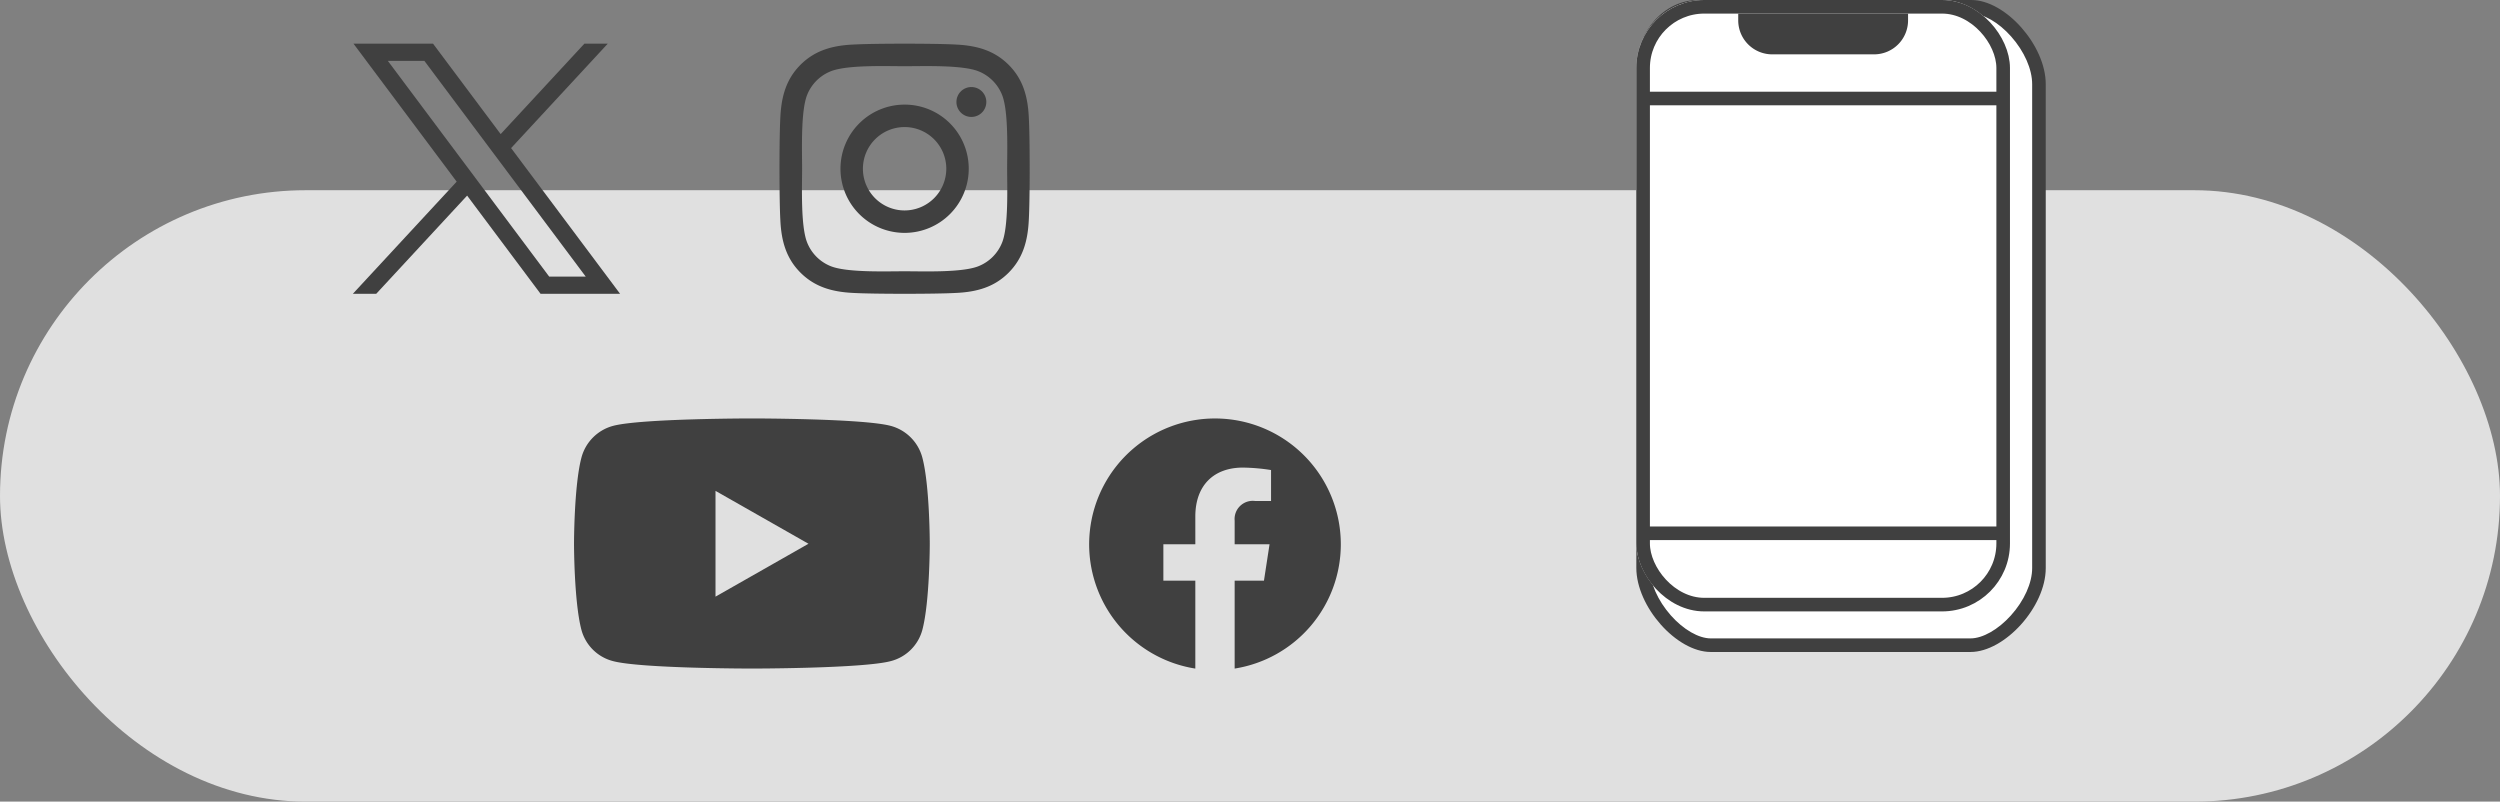
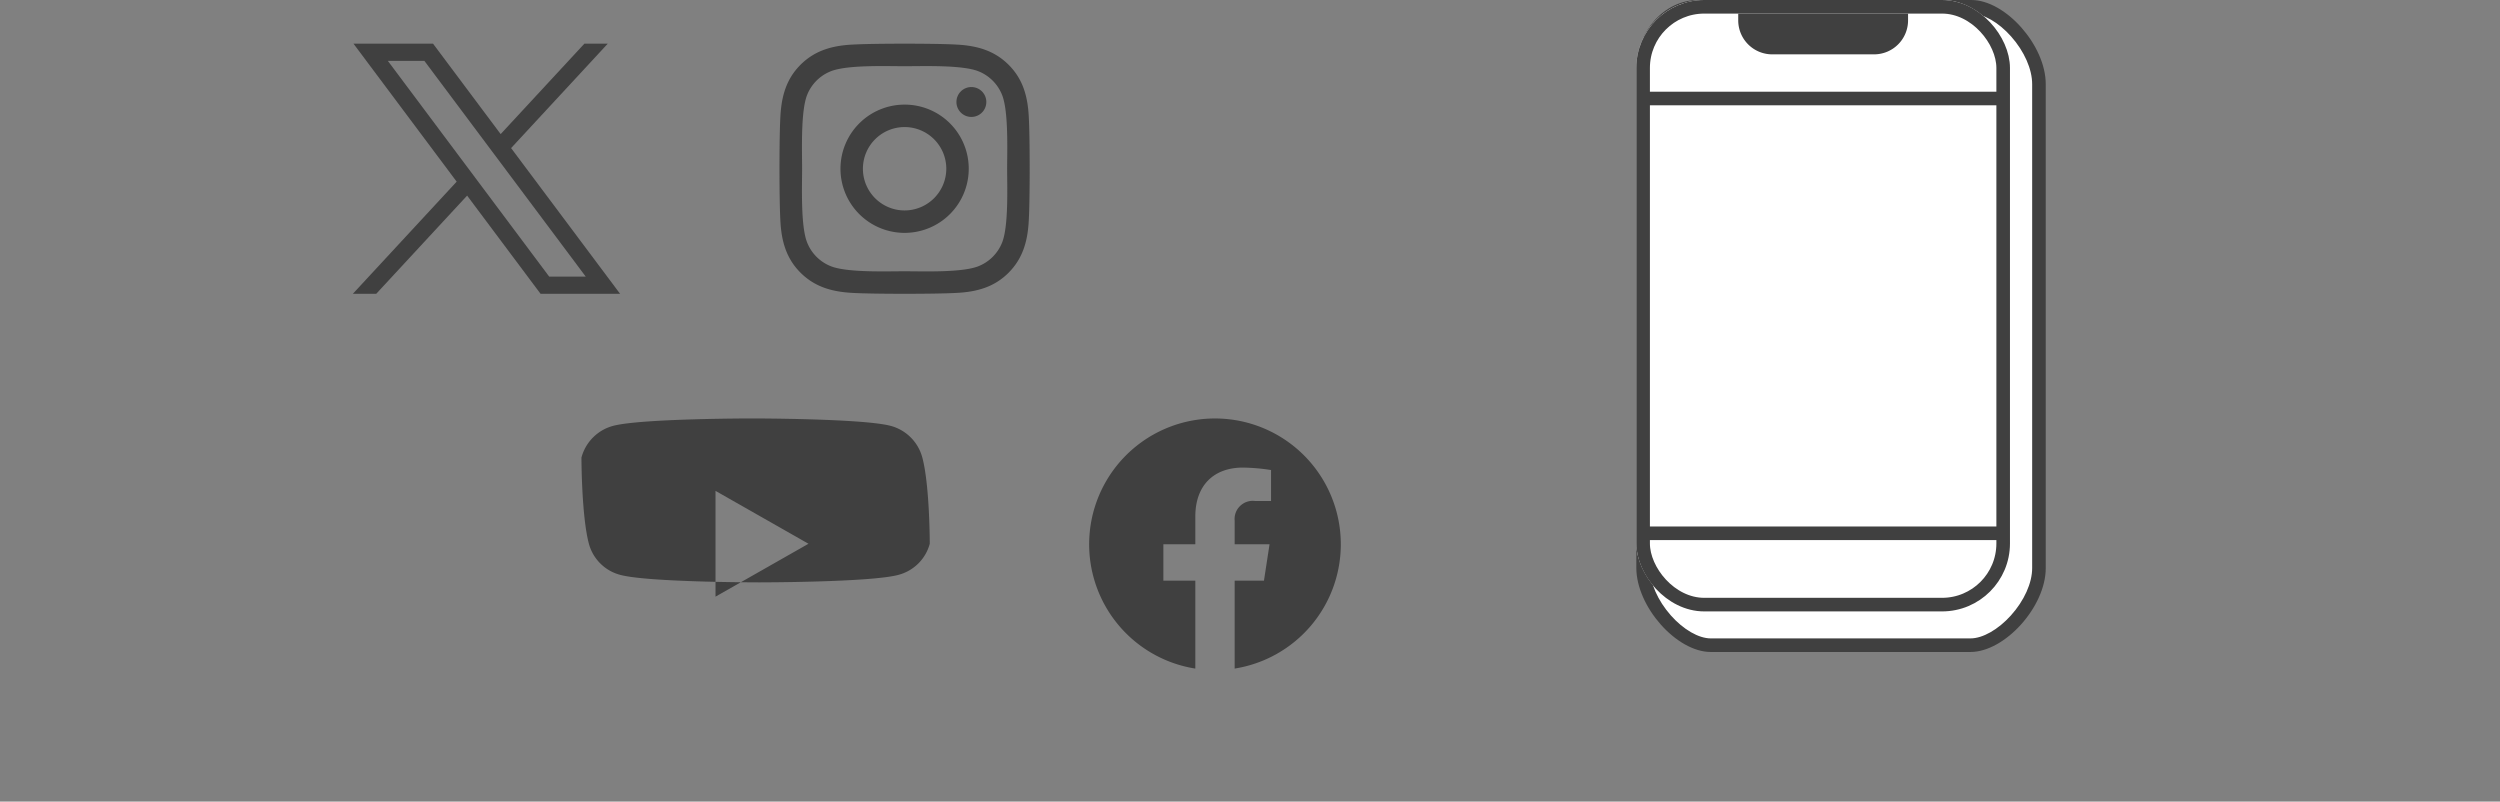
<svg xmlns="http://www.w3.org/2000/svg" width="368" height="118" viewBox="0 0 368 118">
  <rect x="0" y="0" width="368" height="118" fill="#808080" stroke="none" />
  <g id="img_usecase_2-1" transform="translate(-383 -2710)">
-     <rect id="長方形_3510" data-name="長方形 3510" width="368" height="90" rx="45" transform="translate(383 2738)" fill="#e0e0e0" />
    <g id="グループ_58" data-name="グループ 58" transform="translate(-31.715 2716.429)">
      <path id="FontAwsome_facebook_" data-name="FontAwsome (facebook)" d="M45.044,26.522a18.522,18.522,0,1,0-21.416,18.3V31.876H18.923V26.522h4.705V22.441c0-4.642,2.763-7.206,7-7.206a28.5,28.5,0,0,1,4.147.361v4.556H32.434a2.677,2.677,0,0,0-3.018,2.893v3.477h5.137l-.822,5.354H29.416V44.82A18.529,18.529,0,0,0,45.044,26.522Z" transform="translate(567.039 47.165)" fill="#404040" />
-       <path id="FontAwsome_youtube_" data-name="FontAwsome (youtube)" d="M66.206,69.761a6.58,6.58,0,0,0-4.63-4.66C57.492,64,41.117,64,41.117,64s-16.376,0-20.459,1.1a6.58,6.58,0,0,0-4.63,4.66c-1.094,4.11-1.094,12.686-1.094,12.686s0,8.576,1.094,12.686a6.482,6.482,0,0,0,4.63,4.585c4.084,1.1,20.459,1.1,20.459,1.1s16.376,0,20.459-1.1a6.482,6.482,0,0,0,4.63-4.585C67.3,91.023,67.3,82.447,67.3,82.447S67.3,73.871,66.206,69.761ZM35.761,90.233V74.661l13.687,7.786Z" transform="translate(484.277 -8.835)" fill="#404040" />
+       <path id="FontAwsome_youtube_" data-name="FontAwsome (youtube)" d="M66.206,69.761a6.58,6.58,0,0,0-4.63-4.66C57.492,64,41.117,64,41.117,64s-16.376,0-20.459,1.1a6.58,6.58,0,0,0-4.63,4.66s0,8.576,1.094,12.686a6.482,6.482,0,0,0,4.63,4.585c4.084,1.1,20.459,1.1,20.459,1.1s16.376,0,20.459-1.1a6.482,6.482,0,0,0,4.63-4.585C67.3,91.023,67.3,82.447,67.3,82.447S67.3,73.871,66.206,69.761ZM35.761,90.233V74.661l13.687,7.786Z" transform="translate(484.277 -8.835)" fill="#404040" />
      <path id="FontAwsome_instagram_" data-name="FontAwsome (instagram)" d="M18.343,40.795a9.44,9.44,0,1,0,9.44,9.44A9.425,9.425,0,0,0,18.343,40.795Zm0,15.578a6.137,6.137,0,1,1,6.137-6.137,6.149,6.149,0,0,1-6.137,6.137ZM30.372,40.409a2.2,2.2,0,1,1-2.2-2.2A2.2,2.2,0,0,1,30.372,40.409Zm6.252,2.235c-.14-2.95-.813-5.562-2.974-7.715s-4.765-2.826-7.715-2.974c-3.04-.173-12.152-.173-15.191,0-2.941.14-5.554.813-7.715,2.966S.2,39.686.054,42.635c-.173,3.04-.173,12.152,0,15.191.14,2.95.813,5.562,2.974,7.715s4.765,2.826,7.715,2.974c3.04.173,12.152.173,15.191,0,2.95-.14,5.562-.813,7.715-2.974s2.826-4.765,2.974-7.715C36.8,54.787,36.8,45.683,36.624,42.643ZM32.7,61.088a6.214,6.214,0,0,1-3.5,3.5c-2.424.961-8.175.739-10.853.739s-8.438.214-10.853-.739a6.214,6.214,0,0,1-3.5-3.5c-.961-2.424-.739-8.175-.739-10.853S3.037,41.8,3.99,39.382a6.214,6.214,0,0,1,3.5-3.5c2.424-.961,8.175-.739,10.853-.739s8.438-.214,10.853.739a6.214,6.214,0,0,1,3.5,3.5c.961,2.424.739,8.175.739,10.853S33.658,58.673,32.7,61.088Z" transform="translate(529.53 -31.825)" fill="#404040" />
      <g id="twitter-x-seeklogo.com-4" transform="translate(466.653 0)">
        <g id="layer1">
          <path id="path1009" d="M484.036,356.79,499.224,377.1,483.94,393.61h3.44l13.382-14.456,10.812,14.456H523.28l-16.044-21.45,14.227-15.37h-3.44L505.7,370.1l-9.957-13.314Zm5.059,2.534h5.378l23.748,31.752h-5.378Z" transform="translate(-483.94 -356.79)" fill="#404040" />
        </g>
      </g>
    </g>
    <g id="グループ_7326" data-name="グループ 7326" transform="translate(94.867 -894)">
      <g id="パス_4639" data-name="パス 4639" transform="translate(529 3604)" fill="#fff">
        <path d="M 49.188 94.972 L 10.958 94.972 C 8.871 94.972 6.396 93.582 4.337 91.255 C 2.247 88.894 1 86.028 1 83.589 L 1 10.32 C 1 5.181 4.648 1 9.131 1 L 49.309 1 C 51.395 1 53.871 2.39 55.93 4.717 C 58.019 7.078 59.267 9.944 59.267 12.383 L 59.267 83.631 C 59.267 86.059 57.999 88.914 55.876 91.269 C 53.786 93.588 51.285 94.972 49.188 94.972 Z" stroke="none" />
        <path d="M 9.131 2 C 5.199 2 2 5.732 2 10.32 L 2 83.589 C 2 85.791 3.153 88.409 5.085 90.592 C 6.93 92.677 9.18 93.972 10.958 93.972 L 49.188 93.972 C 50.98 93.972 53.258 92.68 55.133 90.6 C 57.095 88.423 58.267 85.818 58.267 83.631 L 58.267 12.383 C 58.267 10.181 57.113 7.563 55.181 5.38 C 53.337 3.295 51.086 2 49.309 2 L 9.131 2 M 9.131 -7.62939453125e-06 L 49.309 -7.62939453125e-06 C 54.352 -7.62939453125e-06 60.267 6.684 60.267 12.383 L 60.267 83.631 C 60.267 89.331 54.231 95.972 49.188 95.972 L 10.958 95.972 C 5.914 95.972 3.814697265625e-06 89.288 3.814697265625e-06 83.589 L 3.814697265625e-06 10.32 C 3.814697265625e-06 4.62 4.088 -7.62939453125e-06 9.131 -7.62939453125e-06 Z" stroke="none" fill="#404040" />
      </g>
      <g id="長方形_3518" data-name="長方形 3518" transform="translate(529 3604)" fill="#fff" stroke="#404040" stroke-width="2">
        <rect width="55" height="90" rx="10" stroke="none" />
        <rect x="1" y="1" width="53" height="88" rx="9" fill="none" />
      </g>
      <path id="長方形_3519" data-name="長方形 3519" d="M0,0H25a0,0,0,0,1,0,0V1a5,5,0,0,1-5,5H5A5,5,0,0,1,0,1V0A0,0,0,0,1,0,0Z" transform="translate(544 3606)" fill="#404040" />
      <line id="線_8" data-name="線 8" x2="54" transform="translate(529.5 3618.5)" fill="none" stroke="#404040" stroke-width="2" />
      <line id="線_9" data-name="線 9" x2="54" transform="translate(529.5 3682.5)" fill="none" stroke="#404040" stroke-width="2" />
    </g>
  </g>
</svg>